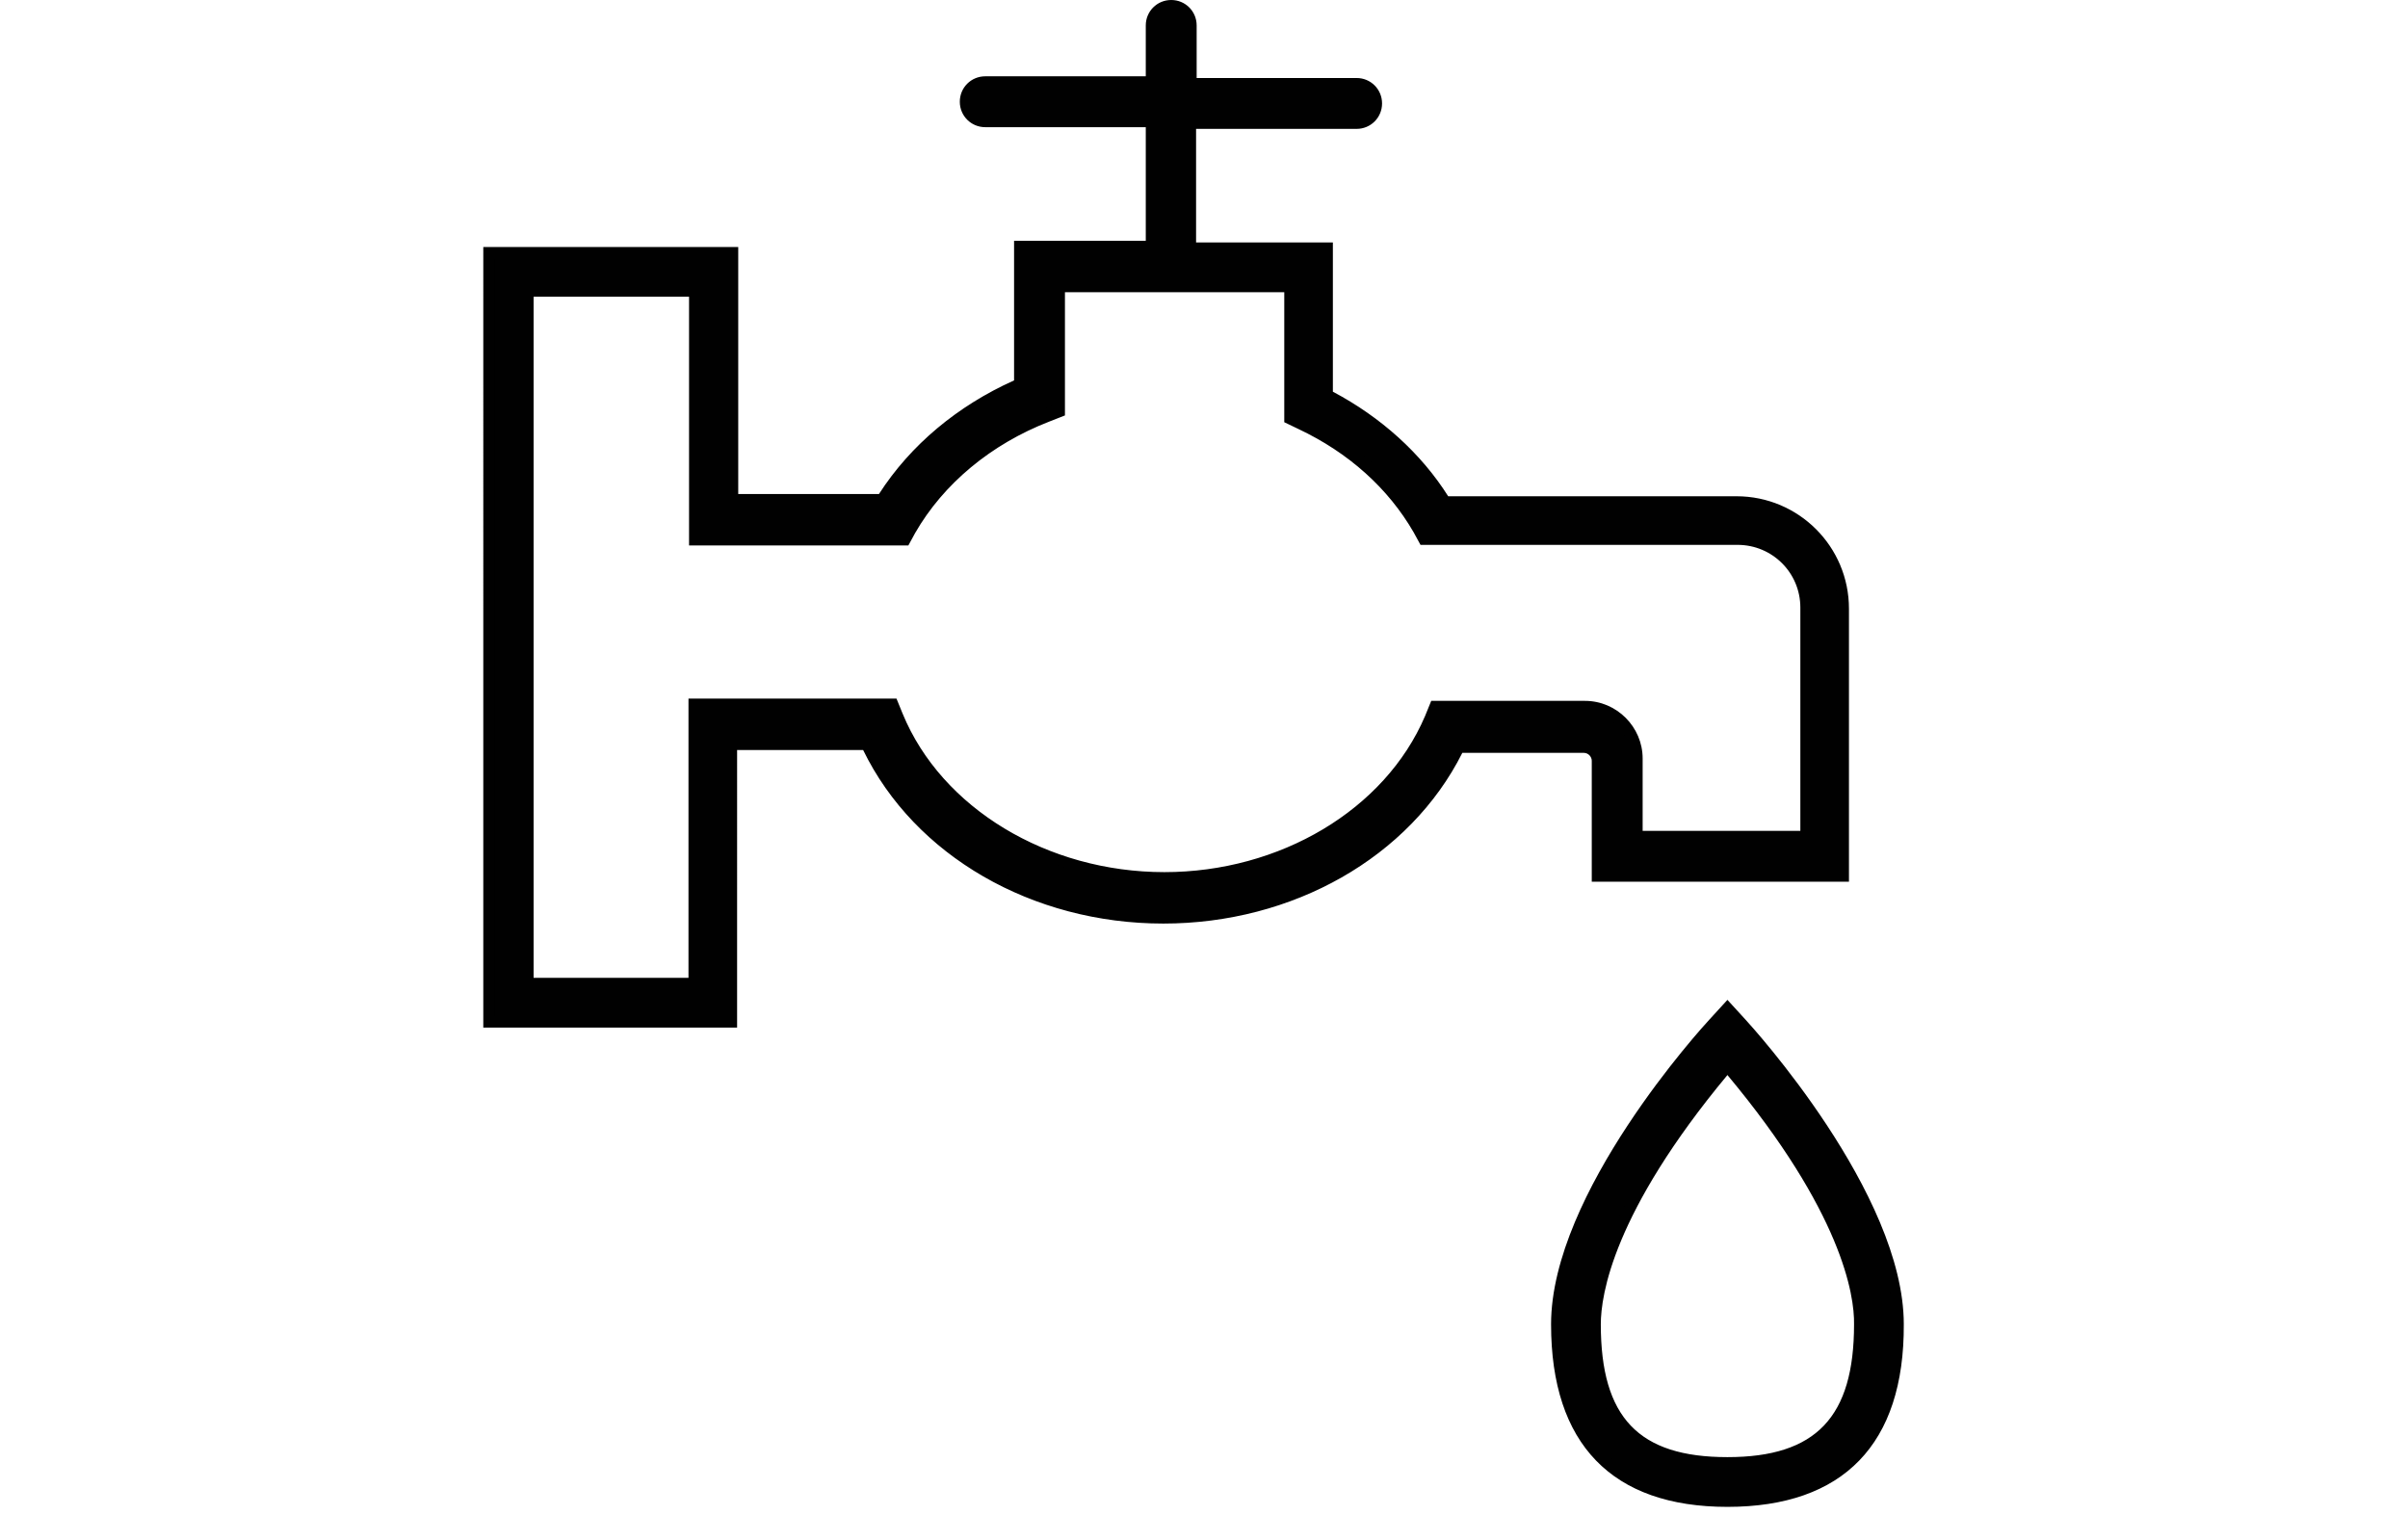
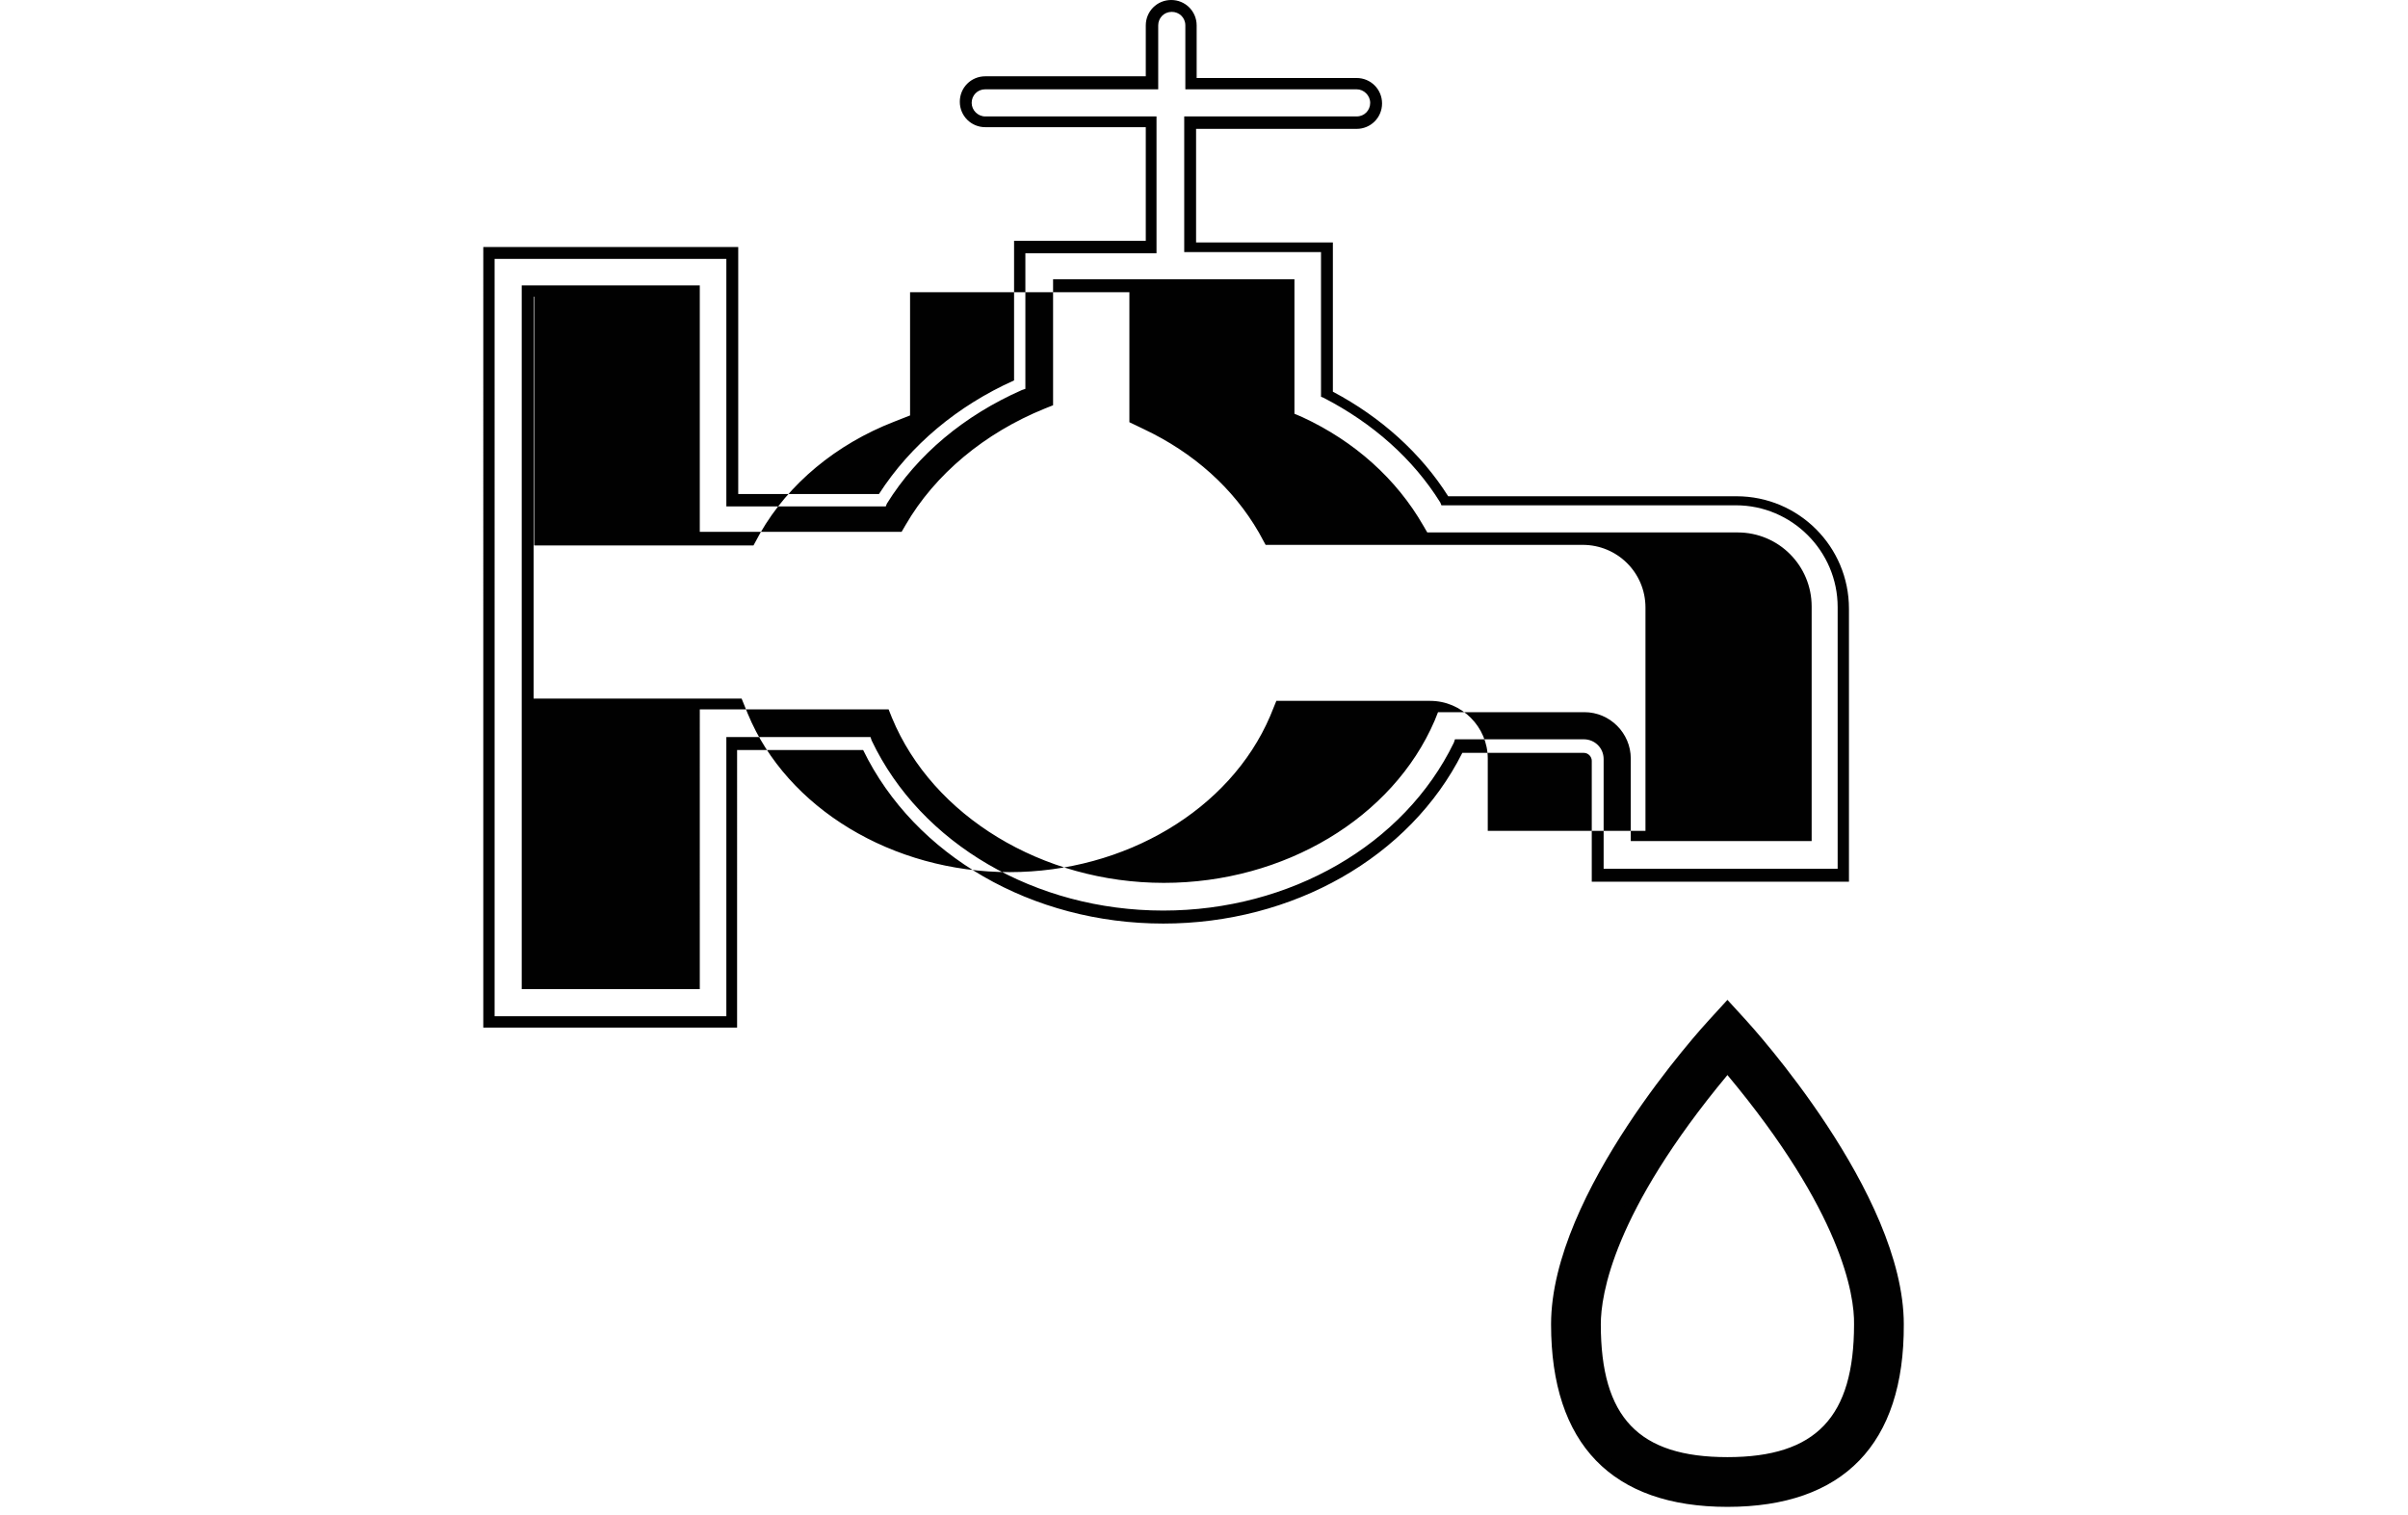
<svg xmlns="http://www.w3.org/2000/svg" version="1.1" id="Layer_1" x="0px" y="0px" viewBox="0 0 426 268" style="enable-background:new 0 0 426 268;" xml:space="preserve">
  <style type="text/css">
	.st0{fill:#010101;}
</style>
  <g>
    <g>
      <path class="st0" d="M305.6,178.5l-2.5,2.7c-1.1,1.2-27.7,30.3-27.7,53.1c0,20.6,10.4,31.3,30.2,31.3c19.7,0,30.2-10.8,30.2-31.3    c0-22.8-26.5-51.9-27.7-53.1L305.6,178.5z M305.6,258.8c-16.2,0-23.4-7.6-23.4-24.5c0-16.3,16.8-38,23.4-45.7    c6.4,7.7,23.4,29.2,23.4,45.7C329.1,251.3,321.9,258.8,305.6,258.8z" />
      <path class="st0" d="M305.6,266.6c-20.4,0-31.2-11.1-31.2-32.3c0-23.3,26.8-52.6,28-53.9l3.2-3.5l3.2,3.5c1.1,1.2,28,30.7,28,53.9    C336.9,255.5,326.1,266.6,305.6,266.6z M305.6,180l-1.7,1.9c-0.2,0.4-7.3,7.9-14.1,18.3c-8.7,13.1-13.3,24.9-13.3,34.1    c0,19.8,10,30.3,29.2,30.3c19.1,0,29.2-10.5,29.2-30.3c0-22.4-26.3-51.3-27.4-52.5L305.6,180z M305.6,259.8    c-16.6,0-24.4-8.2-24.4-25.5c0-16.6,16.5-37.9,23.7-46.3l0.7-0.9l0.7,0.9c7.1,8.4,23.7,29.7,23.7,46.3    C330,251.8,322.4,259.8,305.6,259.8z M305.6,190.2c-20.2,24.3-22.4,38.9-22.4,44.1c0,16.5,6.7,23.5,22.4,23.5    c15.7,0,22.4-7.1,22.4-23.5C328.1,229.1,325.8,214.4,305.6,190.2z" />
    </g>
    <g>
-       <path class="st0" d="M129.5,131.5h23.9c8.8,18.5,29.6,30.7,52.5,30.7c22.7,0,43.5-12,52.3-30.2h22.2c1.4,0,2.4,1.1,2.4,2.4v20.4    h43.5v-47.4c0-10.4-8.5-18.9-18.9-18.9h-51.6c-5-7.8-12.1-14.4-20.9-18.8v-26h-24.2v-22h29.4c1.9,0,3.3-1.5,3.3-3.3    c0-1.9-1.5-3.3-3.3-3.3h-29.4V4.5c0-1.9-1.5-3.3-3.3-3.3c-1.9-0.1-3.3,1.4-3.3,3.3v10.3h-29.5c-1.9,0-3.3,1.5-3.3,3.3    c0,1.9,1.5,3.3,3.3,3.3h29.5v22h-23.4v24.4c-10.3,4.5-18.8,11.6-24.4,20.4h-26.5V44.7h-43v136.1h43V131.5z M122.7,174H93.4V51.5    h29.5v43.6h37.3l1-1.7c5.1-8.9,13.7-16,24.2-20.1l2.1-0.9v-22H228v23.4l2,0.9c9,4.3,16.3,10.8,20.9,18.7l1,1.7h55.5    c6.7,0,12.1,5.4,12.1,12.1v40.5h-29.8v-13.6c0-5.1-4.1-9.2-9.2-9.2h-26.6l-0.9,2.1c-7.2,16.8-26.1,28.2-47.1,28.2    c-21.1,0-40-11.5-47.2-28.6l-0.9-2.1h-35.2V174z" />
-       <path class="st0" d="M130.5,181.8h-45V43.7h45.1v43.7h24.9c5.6-8.7,13.9-15.6,23.9-20.1V42.6h23.3V22.5h-28.4    c-2.5,0-4.5-2-4.5-4.5s2-4.5,4.5-4.5h28.4V4.5c0-2.5,2-4.5,4.5-4.5s4.5,2,4.5,4.5v9.3H240c2.5,0,4.5,2,4.5,4.5s-2,4.5-4.5,4.5    h-28.4v20.1h24.2v26.4c8.5,4.5,15.6,10.9,20.4,18.5h51c11,0,19.9,8.9,19.9,19.9v48.3h-45.5v-21.4c0-0.7-0.6-1.4-1.4-1.4h-21.5    c-9.3,18.5-30,30.2-52.9,30.2c-23.2,0-44-12-53.1-30.7h-22.3V181.8z M87.5,179.8h41v-49.4h25.5l0.2,0.6    c8.7,18.3,29,30.1,51.6,30.1c22.4,0,42.6-11.6,51.4-29.7l0.2-0.6h22.8c1.9,0,3.5,1.5,3.5,3.5v19.4h41.4v-46.3c0-9.9-8.1-18-18-18    h-52.1l-0.2-0.5c-4.8-7.7-11.9-14-20.6-18.5l-0.5-0.2V44.6h-24.2v-24H240c1.4,0,2.4-1.1,2.4-2.4s-1.1-2.4-2.4-2.4h-30.3V4.5    c0-1.4-1.1-2.4-2.4-2.4c-1.4,0-2.4,1.1-2.4,2.4v11.3h-30.6c-1.4,0-2.4,1.1-2.4,2.4s1.1,2.4,2.4,2.4h30.3v24.2h-23.2v24l-0.6,0.2    c-10.2,4.5-18.5,11.4-23.9,20.1l-0.2,0.5h-28.2V45.8h-41V179.8z M123.7,175H92.3V50.5h31.5v43.6h35.7l0.7-1.2    c5.2-9,14-16.3,24.6-20.6l1.5-0.6V49.4H229v23.8l1.4,0.6c9.3,4.3,16.7,11,21.4,19.2l0.7,1.2h54.9c7.3,0,13.1,5.9,13.1,13.1v41.5    h-32v-14.6c0-4.5-3.7-8.2-8.2-8.2h-25.9l-0.6,1.5c-7.4,17.2-26.6,28.7-47.9,28.7c-21.5,0-40.9-11.8-48.1-29.2l-0.6-1.5h-33.4V175    H123.7z M94.4,173h27.4v-49.4h36.8l1.1,2.7c6.9,16.7,25.6,28,46.3,28c20.4,0,39-11,46.1-27.6l1.1-2.7h27.2    c5.6,0,10.2,4.6,10.2,10.2v12.8h27.9v-39.5c0-6.2-5-11.1-11.1-11.1h-56.1l-1.2-2.2c-4.5-7.8-11.5-14.1-20.4-18.3l-2.5-1.2v-23    h-38.8v21.8l-2.8,1.1c-10.3,4-18.7,11-23.7,19.7l-1.2,2.2h-38.8V52.5H94.4V173z" />
+       <path class="st0" d="M130.5,181.8h-45V43.7h45.1v43.7h24.9c5.6-8.7,13.9-15.6,23.9-20.1V42.6h23.3V22.5h-28.4    c-2.5,0-4.5-2-4.5-4.5s2-4.5,4.5-4.5h28.4V4.5c0-2.5,2-4.5,4.5-4.5s4.5,2,4.5,4.5v9.3H240c2.5,0,4.5,2,4.5,4.5s-2,4.5-4.5,4.5    h-28.4v20.1h24.2v26.4c8.5,4.5,15.6,10.9,20.4,18.5h51c11,0,19.9,8.9,19.9,19.9v48.3h-45.5v-21.4c0-0.7-0.6-1.4-1.4-1.4h-21.5    c-9.3,18.5-30,30.2-52.9,30.2c-23.2,0-44-12-53.1-30.7h-22.3V181.8z M87.5,179.8h41v-49.4h25.5l0.2,0.6    c8.7,18.3,29,30.1,51.6,30.1c22.4,0,42.6-11.6,51.4-29.7l0.2-0.6h22.8c1.9,0,3.5,1.5,3.5,3.5v19.4h41.4v-46.3c0-9.9-8.1-18-18-18    h-52.1l-0.2-0.5c-4.8-7.7-11.9-14-20.6-18.5l-0.5-0.2V44.6h-24.2v-24H240c1.4,0,2.4-1.1,2.4-2.4s-1.1-2.4-2.4-2.4h-30.3V4.5    c0-1.4-1.1-2.4-2.4-2.4c-1.4,0-2.4,1.1-2.4,2.4v11.3h-30.6c-1.4,0-2.4,1.1-2.4,2.4s1.1,2.4,2.4,2.4h30.3v24.2h-23.2v24l-0.6,0.2    c-10.2,4.5-18.5,11.4-23.9,20.1l-0.2,0.5h-28.2V45.8h-41V179.8z M123.7,175H92.3V50.5h31.5v43.6h35.7l0.7-1.2    c5.2-9,14-16.3,24.6-20.6l1.5-0.6V49.4H229v23.8l1.4,0.6c9.3,4.3,16.7,11,21.4,19.2l0.7,1.2h54.9c7.3,0,13.1,5.9,13.1,13.1v41.5    h-32v-14.6c0-4.5-3.7-8.2-8.2-8.2h-25.9l-0.6,1.5c-7.4,17.2-26.6,28.7-47.9,28.7c-21.5,0-40.9-11.8-48.1-29.2l-0.6-1.5h-33.4V175    H123.7z M94.4,173v-49.4h36.8l1.1,2.7c6.9,16.7,25.6,28,46.3,28c20.4,0,39-11,46.1-27.6l1.1-2.7h27.2    c5.6,0,10.2,4.6,10.2,10.2v12.8h27.9v-39.5c0-6.2-5-11.1-11.1-11.1h-56.1l-1.2-2.2c-4.5-7.8-11.5-14.1-20.4-18.3l-2.5-1.2v-23    h-38.8v21.8l-2.8,1.1c-10.3,4-18.7,11-23.7,19.7l-1.2,2.2h-38.8V52.5H94.4V173z" />
    </g>
  </g>
</svg>